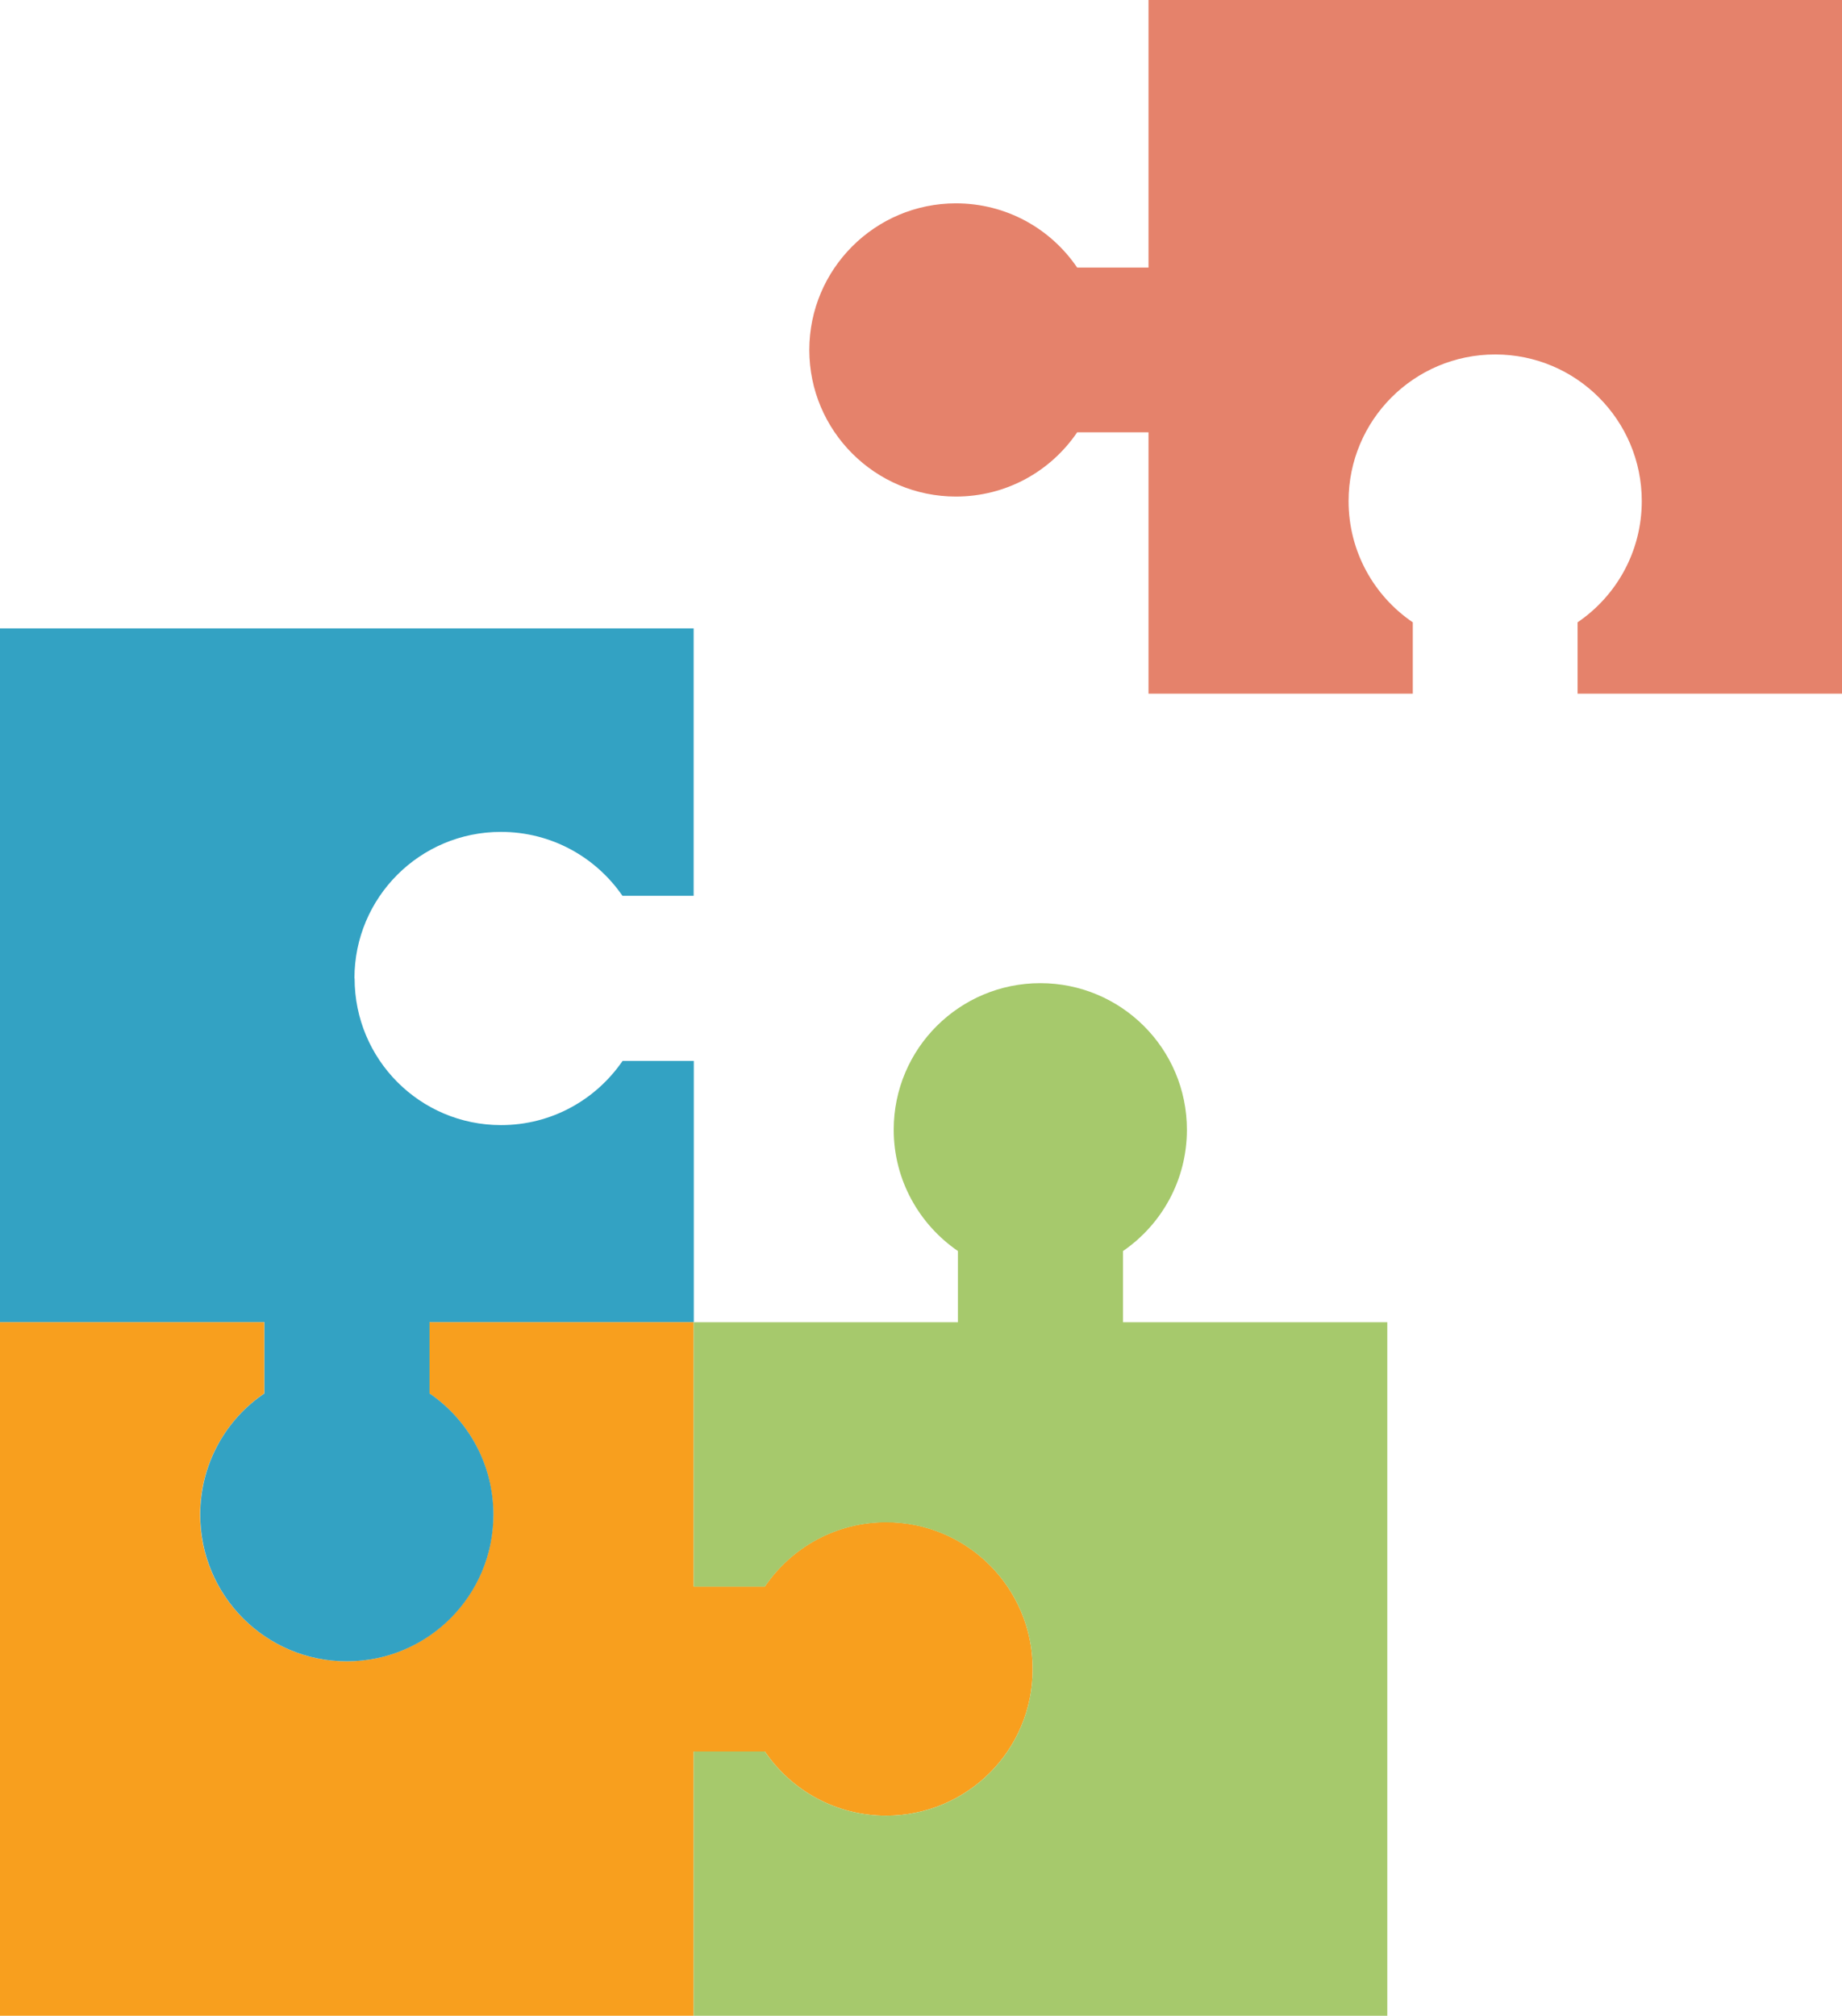
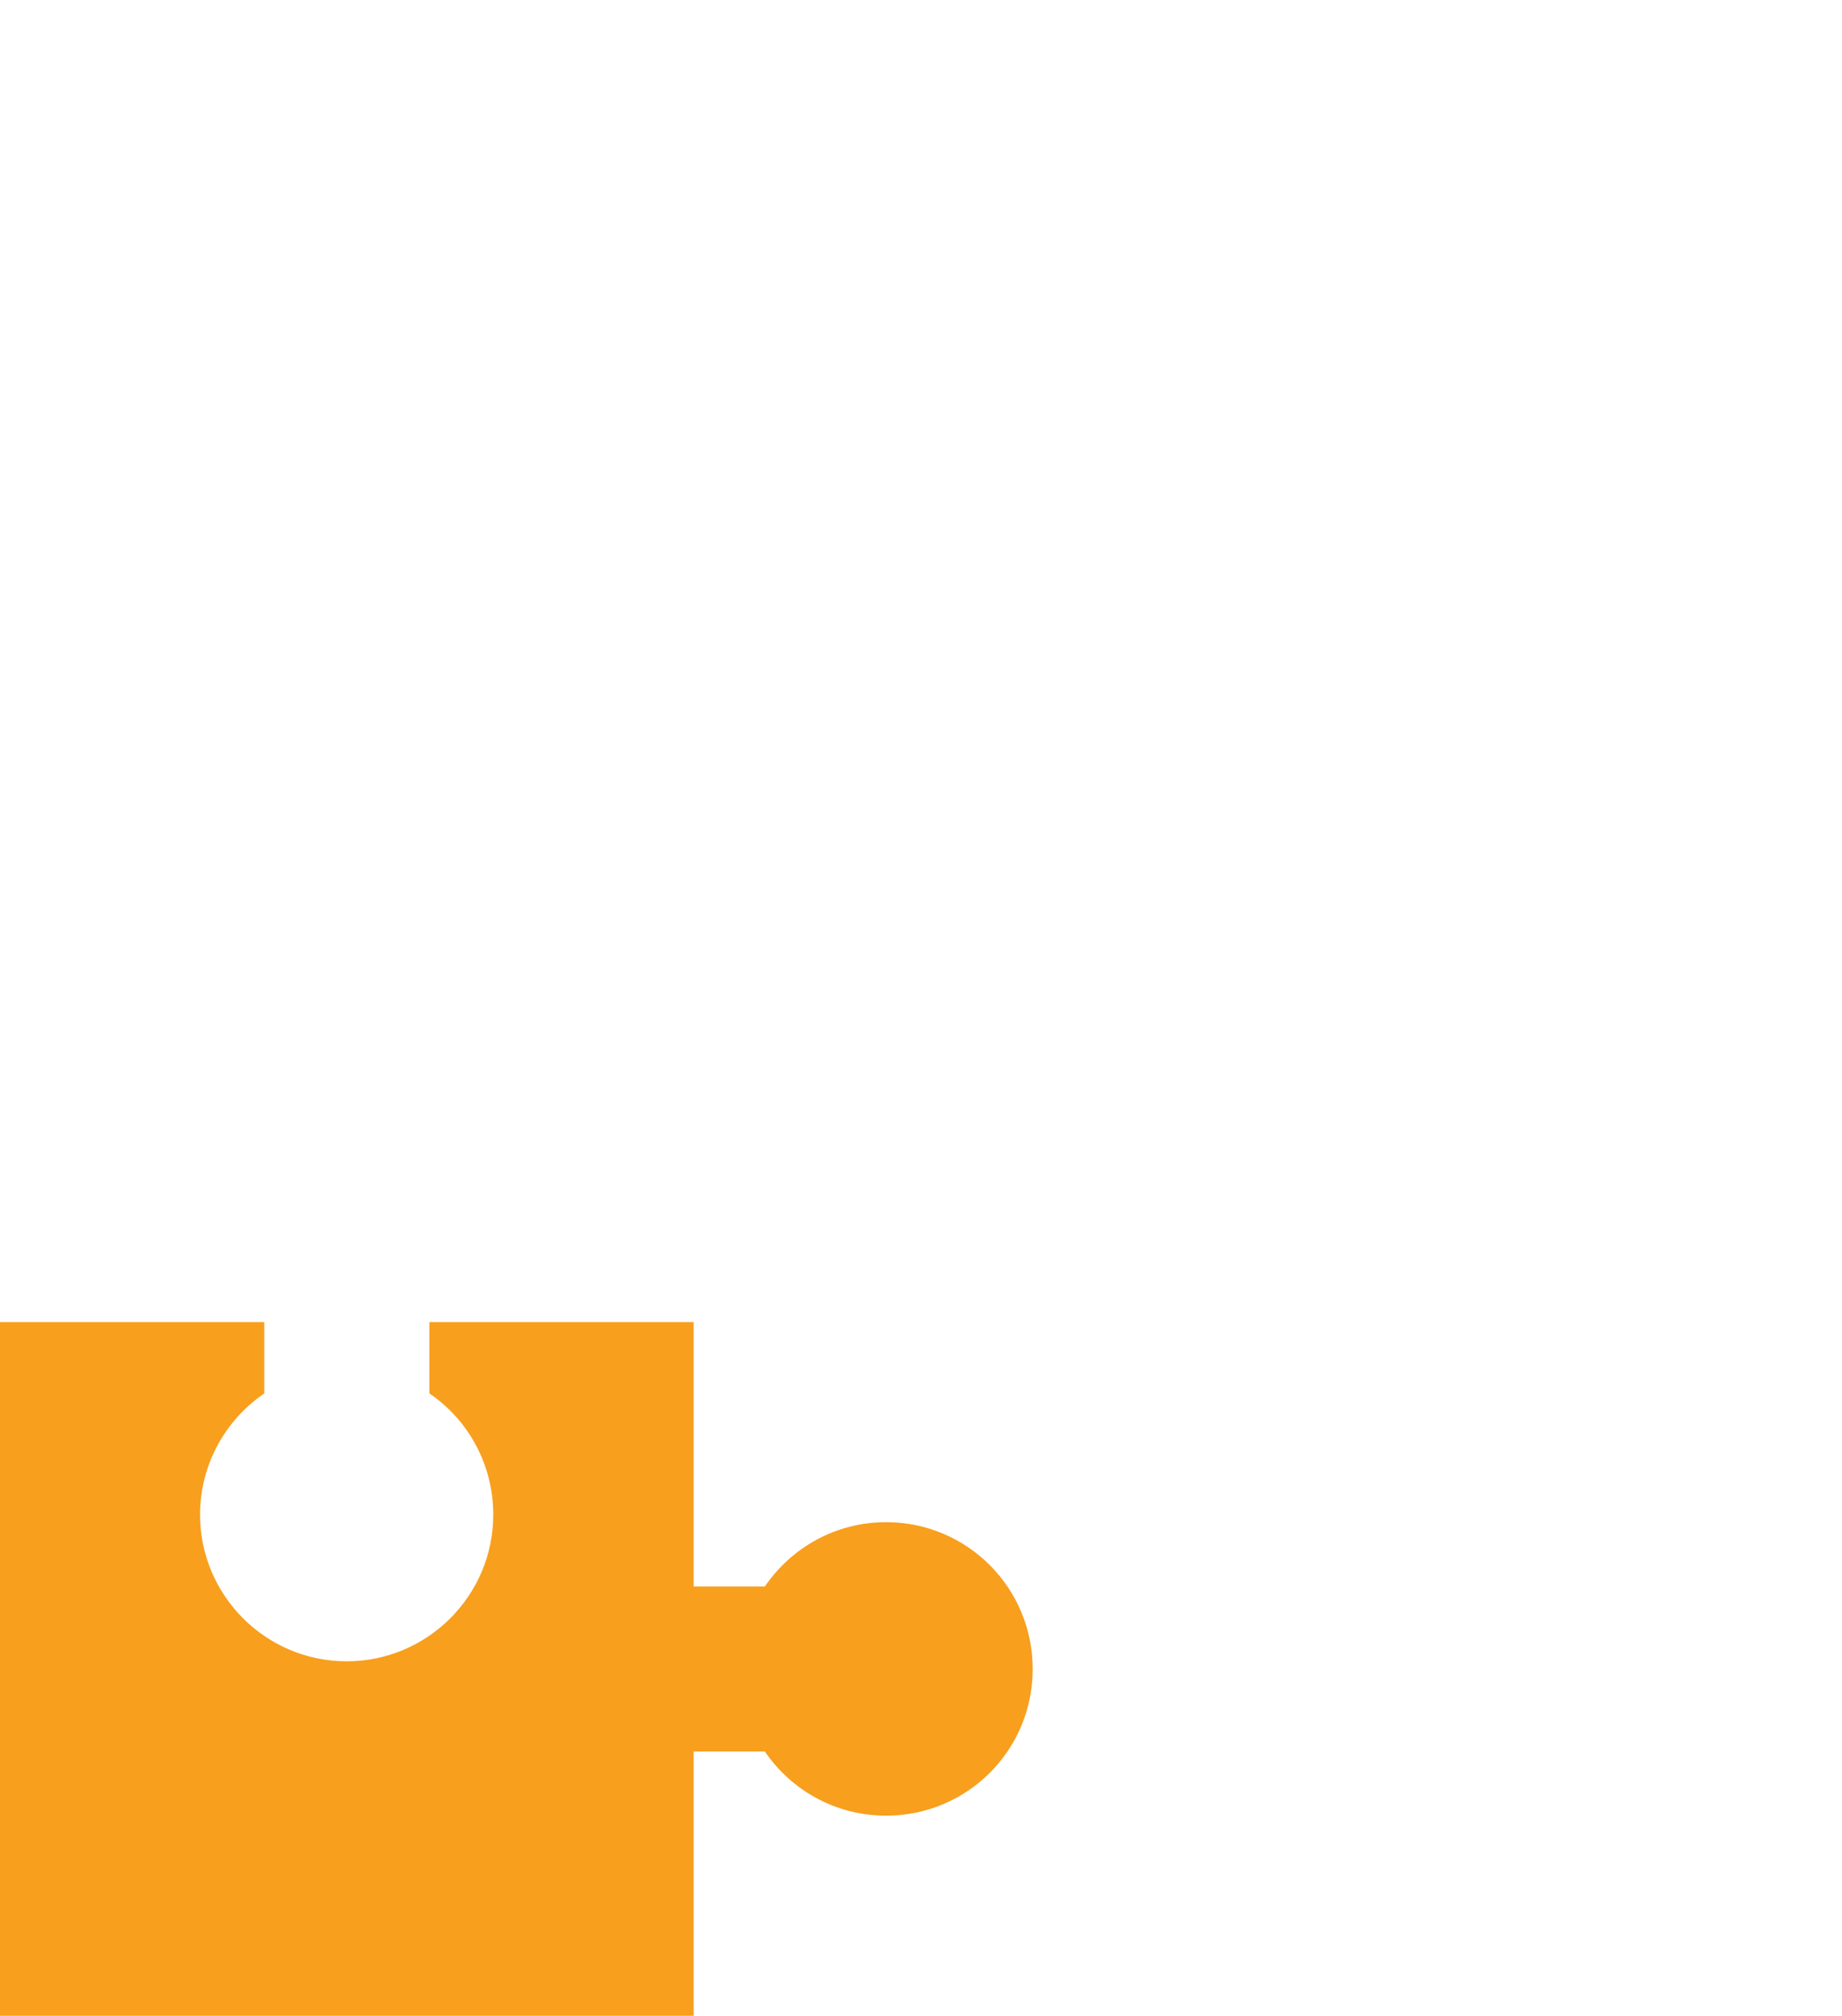
<svg xmlns="http://www.w3.org/2000/svg" id="b" viewBox="0 0 118.49 129.66">
  <g id="c">
    <path d="M66.43,107.36c0,5.22-4.21,9.43-9.43,9.43-3.24,0-6.1-1.63-7.8-4.13h-4.58v17H0v-44.62h17v4.59c-2.48,1.69-4.13,4.55-4.13,7.8,0,5.2,4.23,9.43,9.43,9.43s9.43-4.23,9.43-9.43c0-3.25-1.63-6.12-4.11-7.8v-4.59h17v17.01h4.58c1.7-2.5,4.56-4.14,7.8-4.14,5.22,0,9.43,4.23,9.43,9.44Z" fill="#f89f1e" stroke-width="0" />
-     <path d="M22.81,62.93c0,5.22,4.21,9.44,9.42,9.44,3.25,0,6.1-1.63,7.82-4.13h4.58v16.8h-17v4.59c2.48,1.69,4.11,4.55,4.11,7.8,0,5.2-4.21,9.43-9.43,9.43s-9.43-4.23-9.43-9.43c0-3.25,1.64-6.12,4.13-7.8v-4.59H0v-44.62h44.62v17.2h-4.58c-1.71-2.48-4.56-4.11-7.82-4.11-5.2,0-9.42,4.21-9.42,9.42Z" fill="#33a2c3" stroke-width="0" />
-     <path d="M89.24,85.04v44.62h-44.62v-17h4.58c1.7,2.5,4.56,4.13,7.8,4.13,5.22,0,9.43-4.21,9.43-9.43s-4.21-9.44-9.43-9.44c-3.24,0-6.1,1.64-7.8,4.14h-4.58v-17.01h17v-4.58c-2.48-1.7-4.13-4.56-4.13-7.8,0-5.22,4.23-9.43,9.43-9.43s9.43,4.21,9.43,9.43c0,3.24-1.63,6.1-4.11,7.8v4.58h17Z" fill="#a6c96c" stroke-width="0" />
-     <path d="M118.49,0v44.62h-17.01v-4.59c2.5-1.7,4.13-4.56,4.13-7.8,0-5.2-4.21-9.43-9.43-9.43s-9.43,4.23-9.43,9.43c0,3.24,1.63,6.1,4.13,7.8v4.59h-17v-16.81h-4.59c-1.7,2.5-4.55,4.13-7.8,4.13-5.2,0-9.43-4.23-9.43-9.43s4.23-9.43,9.43-9.43c3.25,0,6.1,1.63,7.8,4.13h4.59V0h44.62Z" fill="#db4e2d" opacity=".7" stroke-width="0" />
  </g>
</svg>